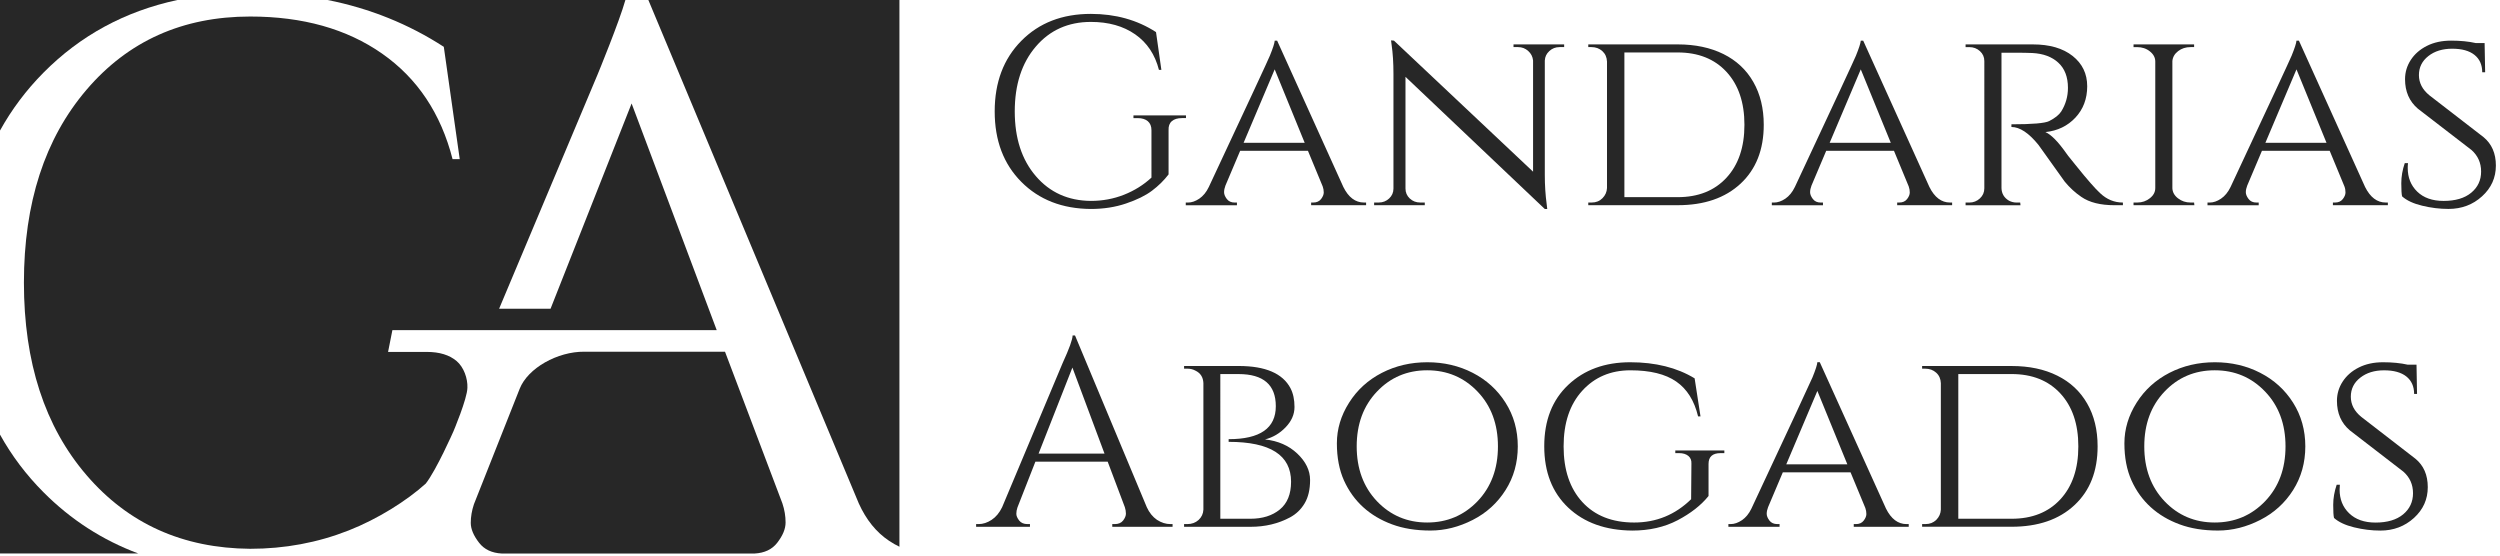
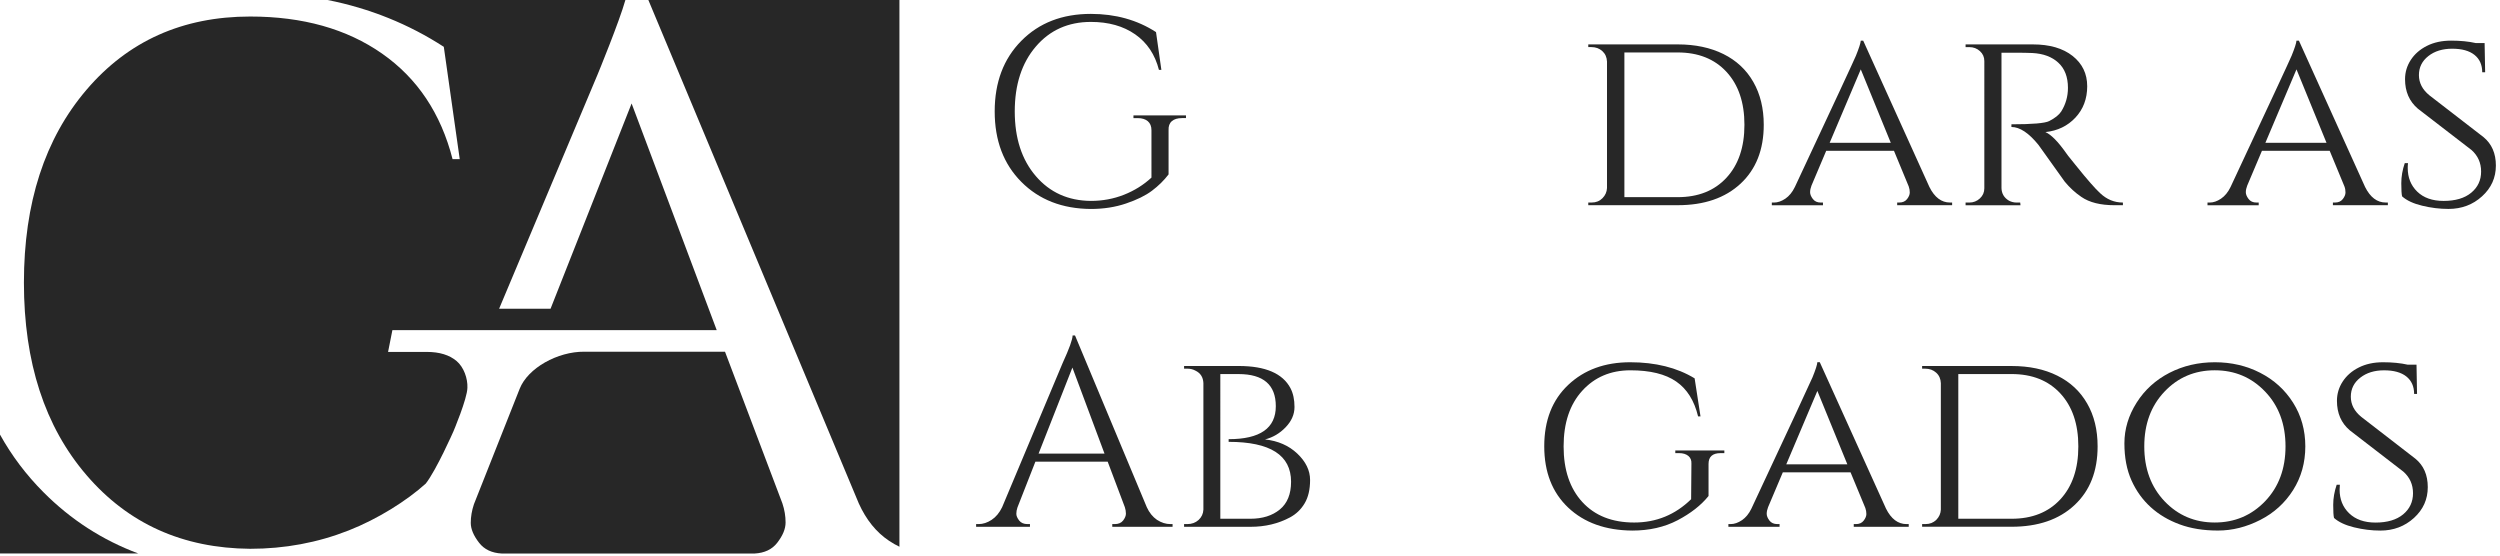
<svg xmlns="http://www.w3.org/2000/svg" version="1.1" id="Capa_1" x="0px" y="0px" width="180px" height="40px" viewBox="0 0 180 40" enable-background="new 0 0 180 40" xml:space="preserve">
  <g>
    <path fill="#272727" d="M73.537,13.096c-1.281-1.287-1.919-2.978-1.919-5.074c0-2.095,0.638-3.79,1.919-5.083   C74.816,1.646,76.482,1,78.543,1c1.776,0,3.34,0.437,4.69,1.311l0.386,2.721h-0.175c-0.283-1.105-0.851-1.958-1.707-2.556   c-0.859-0.599-1.921-0.898-3.194-0.898c-1.633,0-2.955,0.593-3.964,1.774c-1.011,1.182-1.517,2.74-1.517,4.669   c0,1.93,0.506,3.483,1.517,4.659c1.009,1.177,2.331,1.773,3.964,1.785c0.839,0,1.633-0.147,2.383-0.443   c0.75-0.297,1.41-0.708,1.979-1.235V9.372c0-0.281-0.089-0.497-0.263-0.646c-0.173-0.146-0.416-0.222-0.724-0.222h-0.309V8.31   h3.782v0.193h-0.288c-0.32,0-0.566,0.076-0.732,0.222c-0.171,0.149-0.246,0.365-0.234,0.646v3.186   c-0.333,0.438-0.734,0.83-1.195,1.176c-0.463,0.349-1.084,0.653-1.862,0.917c-0.777,0.265-1.626,0.396-2.538,0.396   C76.482,15.032,74.816,14.382,73.537,13.096z" />
-     <path fill="#272727" d="M98.205,14.582h0.154v0.192h-3.957v-0.192h0.155c0.244,0,0.431-0.083,0.56-0.251   c0.127-0.167,0.193-0.324,0.193-0.473c0-0.147-0.024-0.293-0.076-0.434l-1.062-2.566h-4.881l-1.062,2.509   c-0.063,0.166-0.095,0.325-0.095,0.473c0,0.147,0.063,0.309,0.193,0.482c0.129,0.175,0.321,0.262,0.578,0.262h0.155v0.193h-3.685   v-0.193h0.155c0.27,0,0.54-0.093,0.819-0.28c0.276-0.188,0.507-0.467,0.685-0.84c2.818-6.021,4.286-9.17,4.398-9.455   c0.22-0.54,0.335-0.9,0.349-1.082h0.173l4.767,10.535C97.09,14.208,97.587,14.582,98.205,14.582z M89.54,10.28h4.397l-2.159-5.286   L89.54,10.28z" />
-     <path fill="#272727" d="M112.288,3.392c-0.283,0-0.527,0.092-0.732,0.28c-0.208,0.188-0.315,0.414-0.33,0.685v8.221   c0,0.746,0.044,1.453,0.135,2.122l0.04,0.348h-0.175l-10.031-9.516v8.046c0,0.282,0.104,0.52,0.308,0.713   c0.205,0.193,0.458,0.291,0.756,0.291h0.325v0.192h-3.647v-0.192h0.33c0.295,0,0.545-0.098,0.751-0.291s0.311-0.429,0.311-0.713   V5.321c0-0.787-0.044-1.487-0.134-2.104l-0.04-0.31l0.211,0.019l10.015,9.435V4.356c-0.027-0.271-0.142-0.499-0.349-0.685   c-0.208-0.186-0.449-0.28-0.735-0.28h-0.324V3.197h3.646v0.194H112.288z" />
    <path fill="#272727" d="M126.99,8.987c0,1.788-0.556,3.198-1.666,4.234c-1.116,1.036-2.622,1.553-4.524,1.553h-6.444v-0.192h0.25   c0.31,0,0.566-0.104,0.771-0.31s0.313-0.449,0.327-0.733V4.432c-0.014-0.308-0.123-0.559-0.336-0.753   c-0.214-0.193-0.475-0.288-0.783-0.288h-0.229V3.197h6.444c1.259,0,2.354,0.233,3.288,0.695c0.93,0.462,1.651,1.132,2.149,2.006   C126.74,6.773,126.99,7.803,126.99,8.987z M116.956,3.777v10.418h3.839c1.482,0,2.65-0.467,3.512-1.4s1.292-2.201,1.292-3.809   c0-1.608-0.431-2.877-1.292-3.811c-0.861-0.932-2.033-1.398-3.512-1.398H116.956z" />
    <path fill="#272727" d="M140.399,14.582h0.154v0.192h-3.956v-0.192h0.154c0.243,0,0.431-0.083,0.56-0.251   c0.129-0.167,0.192-0.324,0.192-0.473c0-0.147-0.024-0.293-0.075-0.434l-1.062-2.566h-4.879l-1.062,2.509   c-0.063,0.166-0.098,0.325-0.098,0.473c0,0.147,0.064,0.309,0.195,0.482c0.13,0.175,0.32,0.262,0.578,0.262h0.154v0.193h-3.683   v-0.193h0.152c0.271,0,0.543-0.093,0.822-0.28c0.275-0.188,0.504-0.467,0.685-0.84c2.817-6.021,4.284-9.17,4.398-9.455   c0.218-0.54,0.333-0.9,0.349-1.082h0.173l4.767,10.535C139.288,14.208,139.783,14.582,140.399,14.582z M131.736,10.28h4.4   l-2.16-5.286L131.736,10.28z" />
    <path fill="#272727" d="M145.127,3.796h-1.02v9.745c0.01,0.399,0.192,0.7,0.537,0.907c0.167,0.089,0.354,0.136,0.56,0.136h0.252   l0.019,0.193h-3.953v-0.193h0.269c0.295,0,0.552-0.101,0.764-0.3c0.213-0.199,0.317-0.441,0.317-0.724V4.394   c0-0.282-0.105-0.521-0.317-0.714c-0.212-0.193-0.466-0.288-0.764-0.288h-0.269V3.197h4.842c1.209,0,2.163,0.277,2.864,0.831   c0.699,0.554,1.051,1.281,1.051,2.181c0,0.899-0.283,1.652-0.848,2.258c-0.566,0.604-1.288,0.953-2.161,1.043   c0.412,0.18,0.908,0.683,1.488,1.505c-0.014,0,0.205,0.283,0.666,0.847c0.454,0.567,0.82,1.008,1.099,1.322   c0.277,0.316,0.504,0.558,0.686,0.724c0.477,0.451,1.021,0.675,1.641,0.675v0.193h-0.598c-1.016,0-1.815-0.198-2.393-0.598   c-0.438-0.296-0.839-0.662-1.198-1.099c-0.075-0.102-0.4-0.557-0.973-1.361c-0.572-0.802-0.879-1.23-0.916-1.282   c-0.695-0.861-1.346-1.293-1.95-1.293V8.95c1.503,0,2.411-0.077,2.719-0.232c0.425-0.218,0.714-0.451,0.869-0.694   c0.321-0.516,0.482-1.082,0.482-1.697c0-0.786-0.232-1.39-0.696-1.815c-0.46-0.426-1.088-0.655-1.871-0.695   C145.974,3.801,145.577,3.796,145.127,3.796z" />
-     <path fill="#272727" d="M153.888,14.582c0.346,0,0.647-0.104,0.904-0.31c0.26-0.205,0.388-0.449,0.388-0.733V4.432   c0-0.282-0.128-0.526-0.388-0.732c-0.257-0.207-0.564-0.308-0.928-0.308h-0.249V3.197h4.361v0.194h-0.253   c-0.347,0-0.647,0.096-0.896,0.288c-0.252,0.194-0.39,0.432-0.416,0.714v9.164c0.014,0.282,0.146,0.524,0.407,0.724   c0.256,0.2,0.558,0.301,0.904,0.301h0.253l0.02,0.192h-4.381v-0.192H153.888z" />
    <path fill="#272727" d="M171.771,14.582h0.155v0.192h-3.957v-0.192h0.154c0.246,0,0.432-0.083,0.56-0.251   c0.129-0.167,0.192-0.324,0.192-0.473c0-0.147-0.022-0.293-0.075-0.434l-1.062-2.566h-4.878l-1.062,2.509   c-0.064,0.166-0.099,0.325-0.099,0.473c0,0.147,0.064,0.309,0.195,0.482c0.13,0.175,0.32,0.262,0.578,0.262h0.154v0.193h-3.686   v-0.193h0.154c0.271,0,0.542-0.093,0.819-0.28c0.278-0.188,0.507-0.467,0.687-0.84c2.817-6.021,4.283-9.17,4.397-9.455   c0.219-0.54,0.336-0.9,0.349-1.082h0.175l4.765,10.535C170.66,14.208,171.154,14.582,171.771,14.582z M163.108,10.28h4.4   l-2.161-5.286L163.108,10.28z" />
    <path fill="#272727" d="M172.951,14.138c-0.039-0.154-0.058-0.47-0.058-0.945c0-0.477,0.083-0.957,0.25-1.448h0.234   c-0.015,0.116-0.021,0.232-0.021,0.346c0,0.695,0.227,1.264,0.686,1.708c0.456,0.443,1.088,0.667,1.898,0.667   c0.849,0,1.513-0.196,1.988-0.589c0.475-0.394,0.712-0.899,0.712-1.525c0-0.622-0.229-1.141-0.693-1.553l-3.858-2.972   c-0.618-0.527-0.926-1.234-0.926-2.122c0-0.502,0.138-0.966,0.414-1.39c0.275-0.424,0.664-0.762,1.16-1.012   c0.495-0.251,1.076-0.378,1.744-0.378c0.667,0,1.261,0.059,1.773,0.175h0.638l0.039,2.103h-0.211c0-0.539-0.189-0.958-0.56-1.253   c-0.373-0.297-0.906-0.443-1.601-0.443c-0.693,0-1.269,0.175-1.718,0.53c-0.451,0.354-0.679,0.809-0.679,1.37   c0,0.56,0.252,1.046,0.755,1.456l3.898,3.011c0.591,0.489,0.888,1.17,0.888,2.045c0,0.875-0.331,1.614-0.996,2.216   c-0.662,0.604-1.47,0.908-2.418,0.908c-0.632,0-1.263-0.078-1.894-0.232C173.765,14.66,173.283,14.435,172.951,14.138z" />
    <path fill="#272727" d="M84.272,37.735h0.153v0.195h-4.341v-0.195h0.174c0.272,0,0.473-0.086,0.608-0.26   c0.133-0.177,0.2-0.339,0.2-0.492s-0.027-0.31-0.076-0.462l-1.237-3.281h-5.205l-1.293,3.299c-0.054,0.156-0.079,0.307-0.079,0.453   c0,0.148,0.067,0.307,0.202,0.483c0.135,0.174,0.338,0.26,0.605,0.26h0.174v0.195h-3.877v-0.195h0.174   c0.32,0,0.637-0.103,0.945-0.307c0.31-0.204,0.56-0.509,0.753-0.907l4.359-10.384c0.477-1.041,0.716-1.703,0.716-1.985h0.173   l5.17,12.369c0.182,0.398,0.428,0.698,0.732,0.907C83.619,37.633,83.94,37.735,84.272,37.735z M74.778,32.66h4.747l-2.312-6.195   L74.778,32.66z" />
    <path fill="#272727" d="M92.915,27.951c0.195,0.374,0.289,0.826,0.289,1.352c0,0.527-0.209,1.012-0.636,1.458   c-0.424,0.443-0.919,0.733-1.486,0.878c0.938,0.102,1.715,0.443,2.325,1.021c0.609,0.578,0.919,1.212,0.919,1.898   c0,0.69-0.133,1.252-0.397,1.69c-0.263,0.439-0.613,0.771-1.051,1.006c-0.839,0.448-1.782,0.676-2.836,0.676h-4.788v-0.195h0.231   c0.321,0,0.593-0.1,0.812-0.297c0.218-0.202,0.332-0.446,0.348-0.743v-9.108c-0.016-0.423-0.206-0.727-0.582-0.905   c-0.166-0.091-0.358-0.138-0.578-0.138h-0.231v-0.192h3.938C91.111,26.352,92.353,26.886,92.915,27.951z M92.957,34.687   c0-1.915-1.496-2.874-4.495-2.874v-0.193c2.265,0,3.396-0.791,3.396-2.372c0-1.544-0.896-2.315-2.684-2.315h-1.311V37.35h2.161   c0.873,0,1.58-0.221,2.122-0.666C92.686,36.242,92.957,35.574,92.957,34.687z" />
-     <path fill="#272727" d="M99.497,26.844c0.992-0.509,2.081-0.762,3.271-0.762c1.188,0,2.28,0.253,3.268,0.762   c0.988,0.509,1.779,1.224,2.364,2.152c0.589,0.927,0.881,1.976,0.881,3.144c0,1.17-0.292,2.218-0.881,3.146   c-0.585,0.924-1.371,1.644-2.364,2.149c-0.99,0.506-2.004,0.764-3.048,0.764c-1.039,0-1.961-0.148-2.759-0.445   c-0.797-0.293-1.489-0.703-2.074-1.232c-0.585-0.53-1.047-1.173-1.39-1.93c-0.34-0.762-0.51-1.651-0.51-2.673   s0.289-1.996,0.877-2.923C97.718,28.067,98.507,27.353,99.497,26.844z M99.14,36.087c0.972,1.02,2.177,1.534,3.617,1.534   s2.649-0.515,3.628-1.534c0.976-1.024,1.467-2.341,1.467-3.947c0-1.608-0.491-2.923-1.467-3.944   c-0.979-1.024-2.188-1.535-3.628-1.535s-2.646,0.511-3.617,1.535c-0.972,1.021-1.458,2.336-1.458,3.944   C97.682,33.746,98.168,35.062,99.14,36.087z" />
    <path fill="#272727" d="M112.912,36.549c-1.151-1.087-1.726-2.561-1.726-4.418c0-1.86,0.574-3.332,1.726-4.419   c1.152-1.087,2.639-1.63,4.46-1.63s3.367,0.386,4.641,1.159l0.423,2.739h-0.174c-0.271-1.131-0.793-1.969-1.572-2.508   c-0.777-0.541-1.878-0.81-3.299-0.81s-2.58,0.492-3.474,1.477s-1.337,2.316-1.337,4.003c0,1.683,0.447,3.021,1.346,4.002   c0.902,0.984,2.146,1.477,3.737,1.477c1.589,0,2.953-0.559,4.098-1.678l0.021-2.566c0.012-0.231-0.061-0.415-0.221-0.55   c-0.163-0.135-0.385-0.202-0.668-0.202h-0.271v-0.192h3.531v0.192h-0.271c-0.578,0-0.867,0.26-0.867,0.773v2.314   c-0.541,0.669-1.282,1.249-2.229,1.746c-0.942,0.494-2.035,0.743-3.267,0.743C115.599,38.184,114.064,37.636,112.912,36.549z" />
    <path fill="#272727" d="M137.274,37.735h0.154v0.195h-3.958v-0.195h0.156c0.246,0,0.433-0.084,0.56-0.251s0.193-0.325,0.193-0.471   c0-0.149-0.024-0.293-0.075-0.438l-1.063-2.565h-4.879l-1.062,2.511c-0.063,0.167-0.097,0.324-0.097,0.471   c0,0.148,0.062,0.307,0.193,0.483c0.131,0.174,0.321,0.26,0.58,0.26h0.153v0.195h-3.684v-0.195h0.155c0.27,0,0.54-0.093,0.82-0.281   c0.275-0.188,0.505-0.464,0.684-0.838c2.817-6.021,4.284-9.174,4.399-9.454c0.22-0.541,0.334-0.901,0.347-1.082h0.175l4.766,10.536   C136.162,37.363,136.658,37.735,137.274,37.735z M128.611,33.433h4.398l-2.159-5.286L128.611,33.433z" />
    <path fill="#272727" d="M151.028,32.14c0,1.788-0.554,3.197-1.668,4.232c-1.111,1.036-2.619,1.554-4.524,1.554h-6.443v-0.193h0.249   c0.31,0,0.566-0.104,0.773-0.306c0.205-0.207,0.313-0.453,0.326-0.734v-9.108c-0.013-0.309-0.122-0.559-0.336-0.752   c-0.212-0.192-0.475-0.288-0.782-0.288h-0.23v-0.192h6.443c1.261,0,2.358,0.229,3.29,0.694c0.932,0.462,1.651,1.131,2.15,2.006   C150.781,29.927,151.028,30.958,151.028,32.14z M140.998,26.932V37.35h3.838c1.481,0,2.649-0.467,3.511-1.399   c0.861-0.932,1.293-2.204,1.293-3.811c0-1.608-0.432-2.877-1.293-3.81c-0.861-0.932-2.031-1.398-3.511-1.398H140.998z" />
    <path fill="#272727" d="M156.2,26.844c0.99-0.509,2.08-0.762,3.271-0.762c1.188,0,2.278,0.253,3.267,0.762   c0.99,0.509,1.781,1.224,2.366,2.152c0.586,0.927,0.879,1.976,0.879,3.144c0,1.17-0.293,2.218-0.879,3.146   c-0.585,0.924-1.374,1.644-2.366,2.149c-0.99,0.506-2.006,0.764-3.046,0.764c-1.042,0-1.961-0.148-2.759-0.445   c-0.797-0.293-1.491-0.703-2.074-1.232c-0.586-0.53-1.05-1.173-1.391-1.93c-0.342-0.762-0.511-1.651-0.511-2.673   s0.291-1.996,0.876-2.923C154.421,28.067,155.212,27.353,156.2,26.844z M155.845,36.087c0.972,1.02,2.177,1.534,3.617,1.534   c1.442,0,2.65-0.515,3.628-1.534c0.978-1.024,1.467-2.341,1.467-3.947c0-1.608-0.489-2.923-1.467-3.944   c-0.978-1.024-2.186-1.535-3.628-1.535c-1.44,0-2.646,0.511-3.617,1.535c-0.972,1.021-1.457,2.336-1.457,3.944   C154.388,33.746,154.873,35.062,155.845,36.087z" />
    <path fill="#272727" d="M168.049,37.292c-0.04-0.155-0.058-0.467-0.058-0.942c0-0.477,0.084-0.959,0.25-1.449h0.23   c-0.011,0.116-0.019,0.232-0.019,0.349c0,0.694,0.227,1.265,0.686,1.706c0.456,0.443,1.091,0.669,1.898,0.669   c0.85,0,1.514-0.197,1.989-0.59c0.474-0.393,0.712-0.901,0.712-1.523c0-0.627-0.23-1.142-0.693-1.553l-3.859-2.975   c-0.616-0.524-0.925-1.232-0.925-2.122c0-0.499,0.136-0.966,0.413-1.389c0.277-0.425,0.663-0.764,1.159-1.012   c0.494-0.251,1.078-0.379,1.745-0.379c0.669,0,1.262,0.059,1.774,0.174h0.638l0.038,2.106h-0.21c0-0.541-0.188-0.959-0.56-1.256   c-0.373-0.295-0.909-0.443-1.602-0.443c-0.695,0-1.265,0.176-1.717,0.531c-0.451,0.353-0.679,0.808-0.679,1.37   c0,0.56,0.253,1.045,0.756,1.453l3.896,3.012c0.594,0.487,0.889,1.17,0.889,2.045c0,0.878-0.331,1.614-0.994,2.218   c-0.665,0.604-1.471,0.91-2.42,0.91c-0.632,0-1.264-0.079-1.895-0.234C168.864,37.814,168.382,37.589,168.049,37.292z" />
  </g>
  <g>
    <path fill="#272727" d="M64.013,38.938c0.245,0.164,0.493,0.307,0.746,0.427V0H46.682l15.15,36.243   C62.367,37.428,63.095,38.327,64.013,38.938z" />
    <path fill="#272727" d="M55.959,39.081c0.402-0.517,0.603-1.003,0.603-1.462s-0.076-0.918-0.23-1.377L52.2,25.323H42.061   c-1.913-0.013-4.053,1.172-4.645,2.671L34.125,36.3c-0.154,0.458-0.23,0.908-0.23,1.347c0,0.44,0.201,0.92,0.603,1.436   c0.372,0.479,0.914,0.732,1.628,0.771H54.33C55.046,39.814,55.588,39.561,55.959,39.081z" />
    <path fill="#272727" d="M33.101,11.459h-0.516c-0.841-3.289-2.533-5.823-5.077-7.601C24.965,2.08,21.8,1.19,18.014,1.19   c-4.857,0-8.788,1.76-11.789,5.278c-3.003,3.52-4.503,8.146-4.503,13.883c0,5.736,1.5,10.355,4.503,13.854   c3.001,3.5,6.932,5.27,11.789,5.308c2.485,0,4.847-0.439,7.084-1.319c2.097-0.823,4.195-2.144,5.559-3.379   c0.771-0.991,1.987-3.75,1.987-3.75s0.997-2.353,1.009-3.146c0.028-0.668-0.258-1.481-0.775-1.921   c-0.516-0.439-1.233-0.66-2.15-0.66h-2.787l0.311-1.57h7.123h3.65h12.578L45.476,7.45L39.64,22.229h-2.52h-1.184l7.085-16.852   C43.03,5.362,44.603,1.528,45.028,0H23.587c3.041,0.604,5.83,1.729,8.367,3.371L33.101,11.459z" />
    <path fill="#272727" d="M-0.001,31.289v8.562h9.958c-2.585-0.966-4.863-2.436-6.83-4.414C1.88,34.186,0.838,32.801-0.001,31.289z" />
-     <path fill="#272727" d="M12.775,0H-0.001v9.402C0.838,7.885,1.88,6.495,3.127,5.235C5.781,2.555,8.997,0.811,12.775,0z" />
  </g>
</svg>